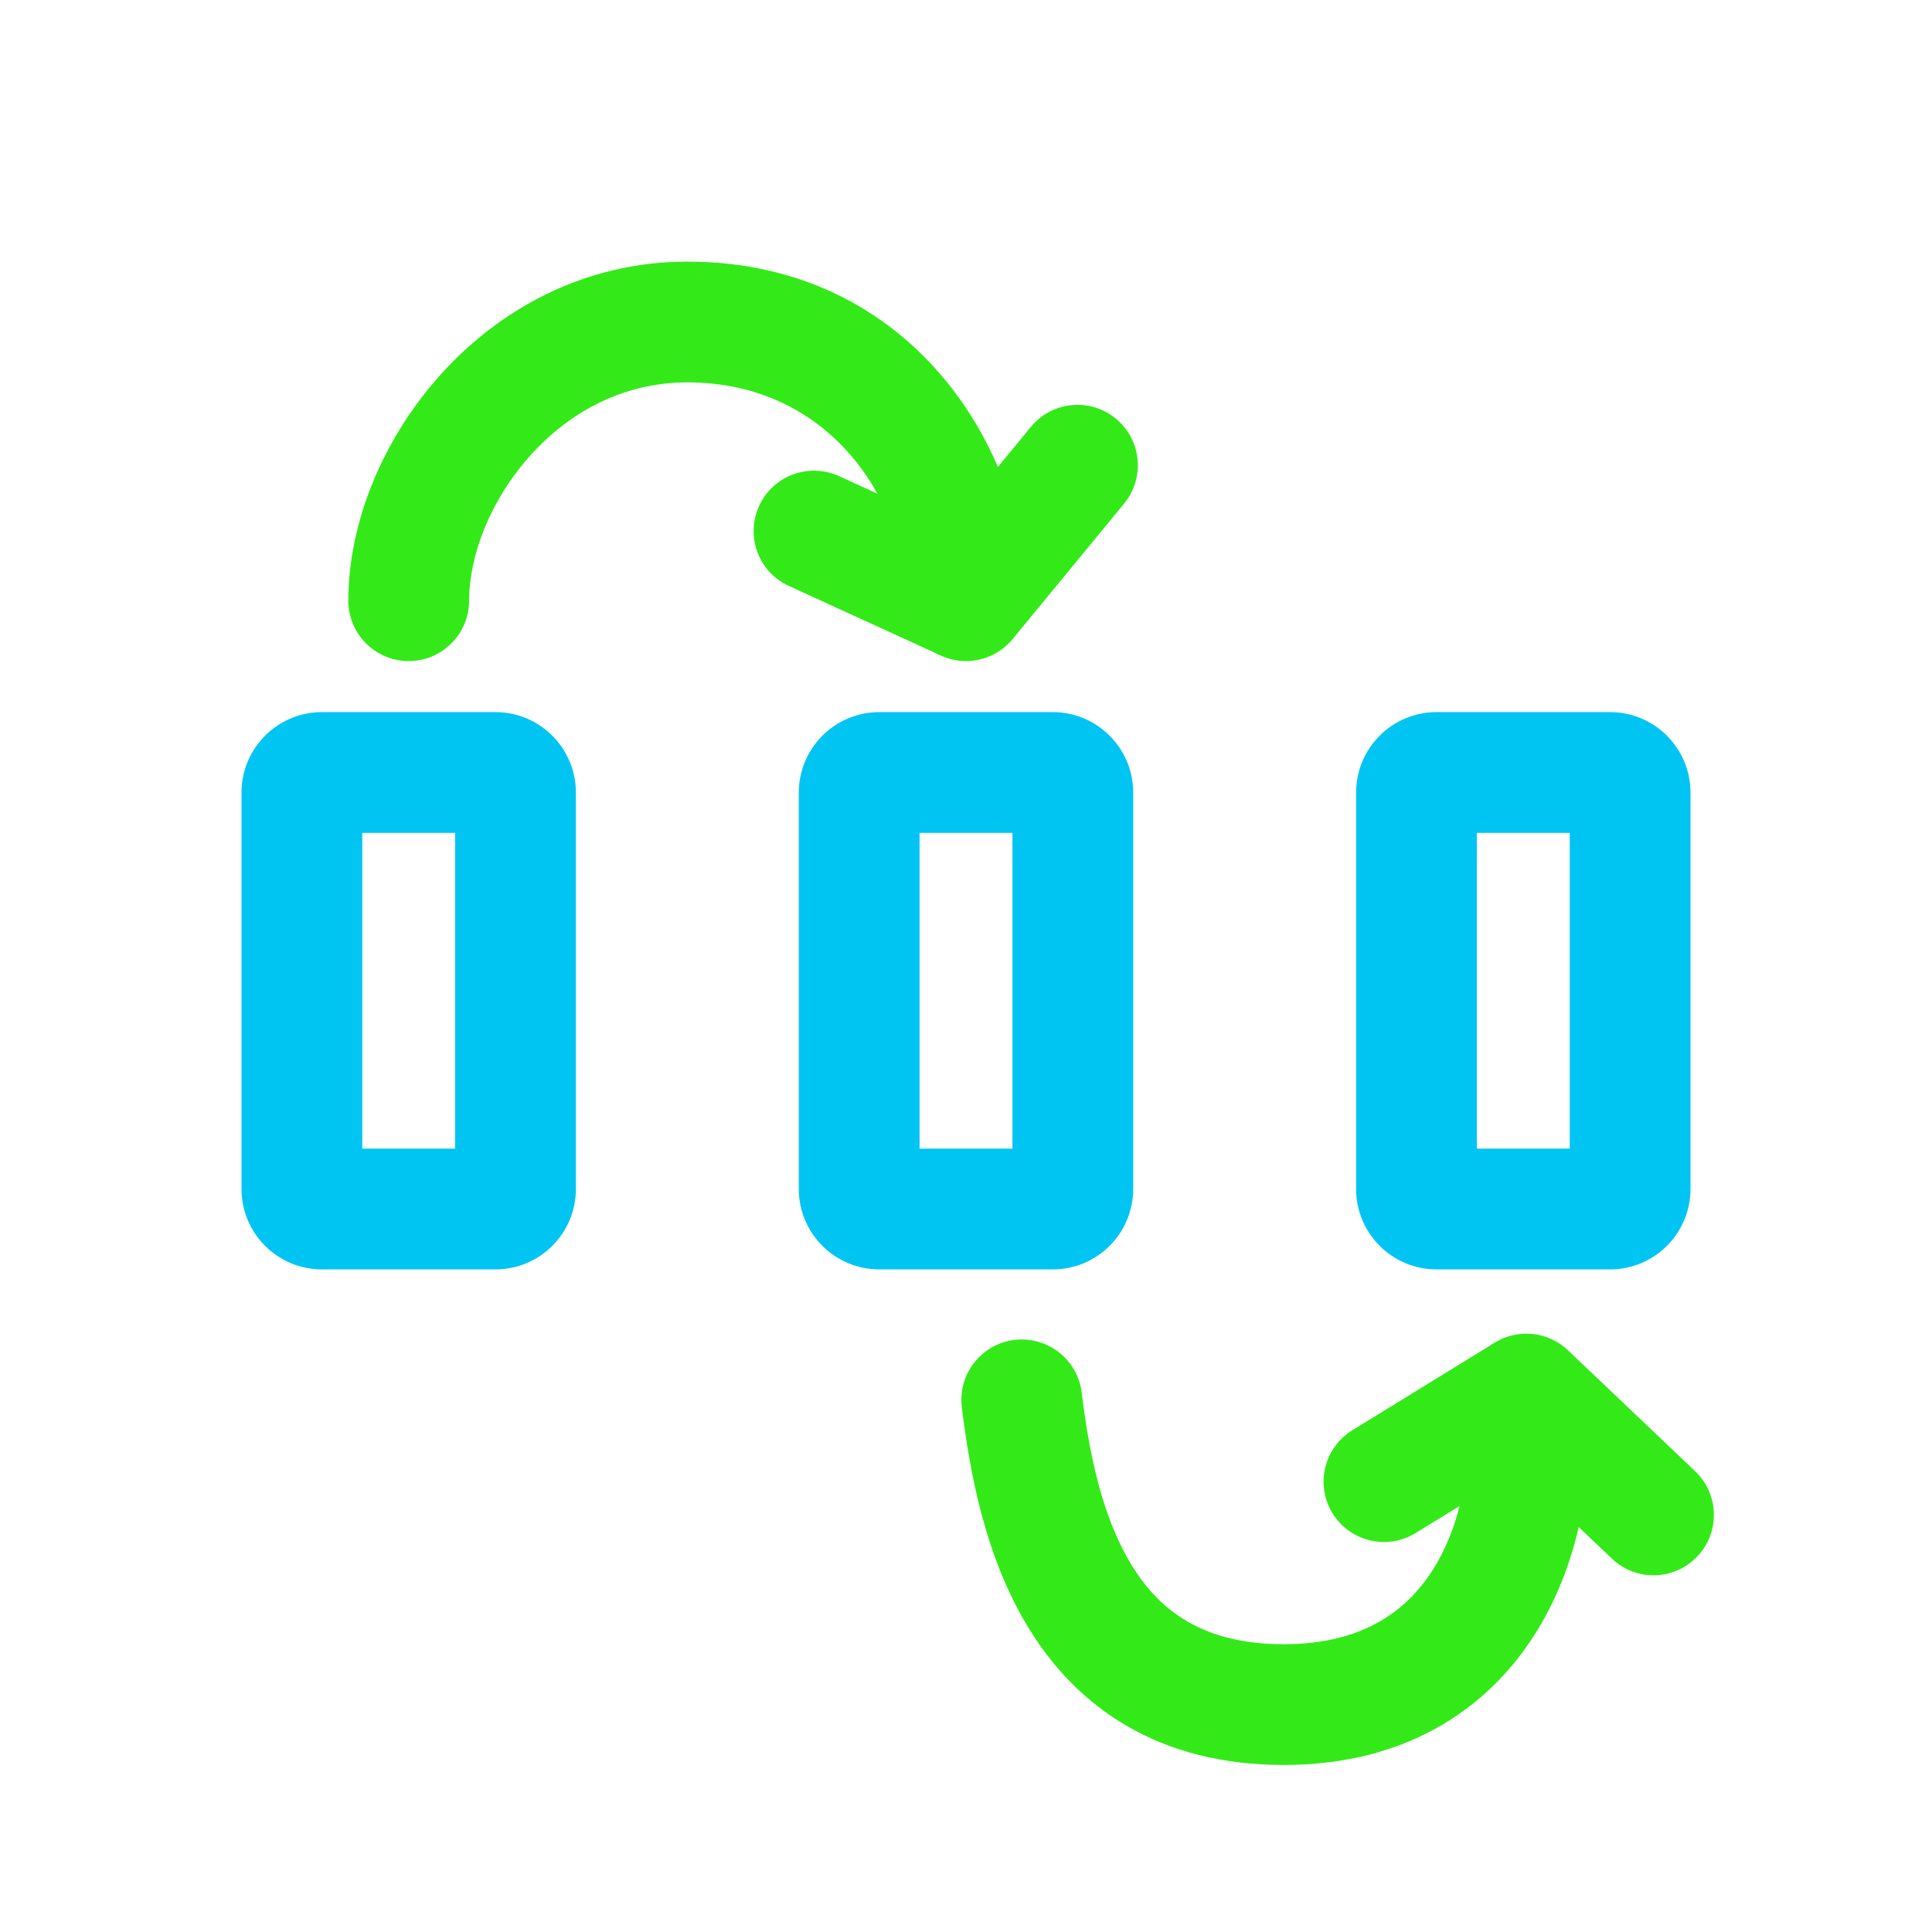
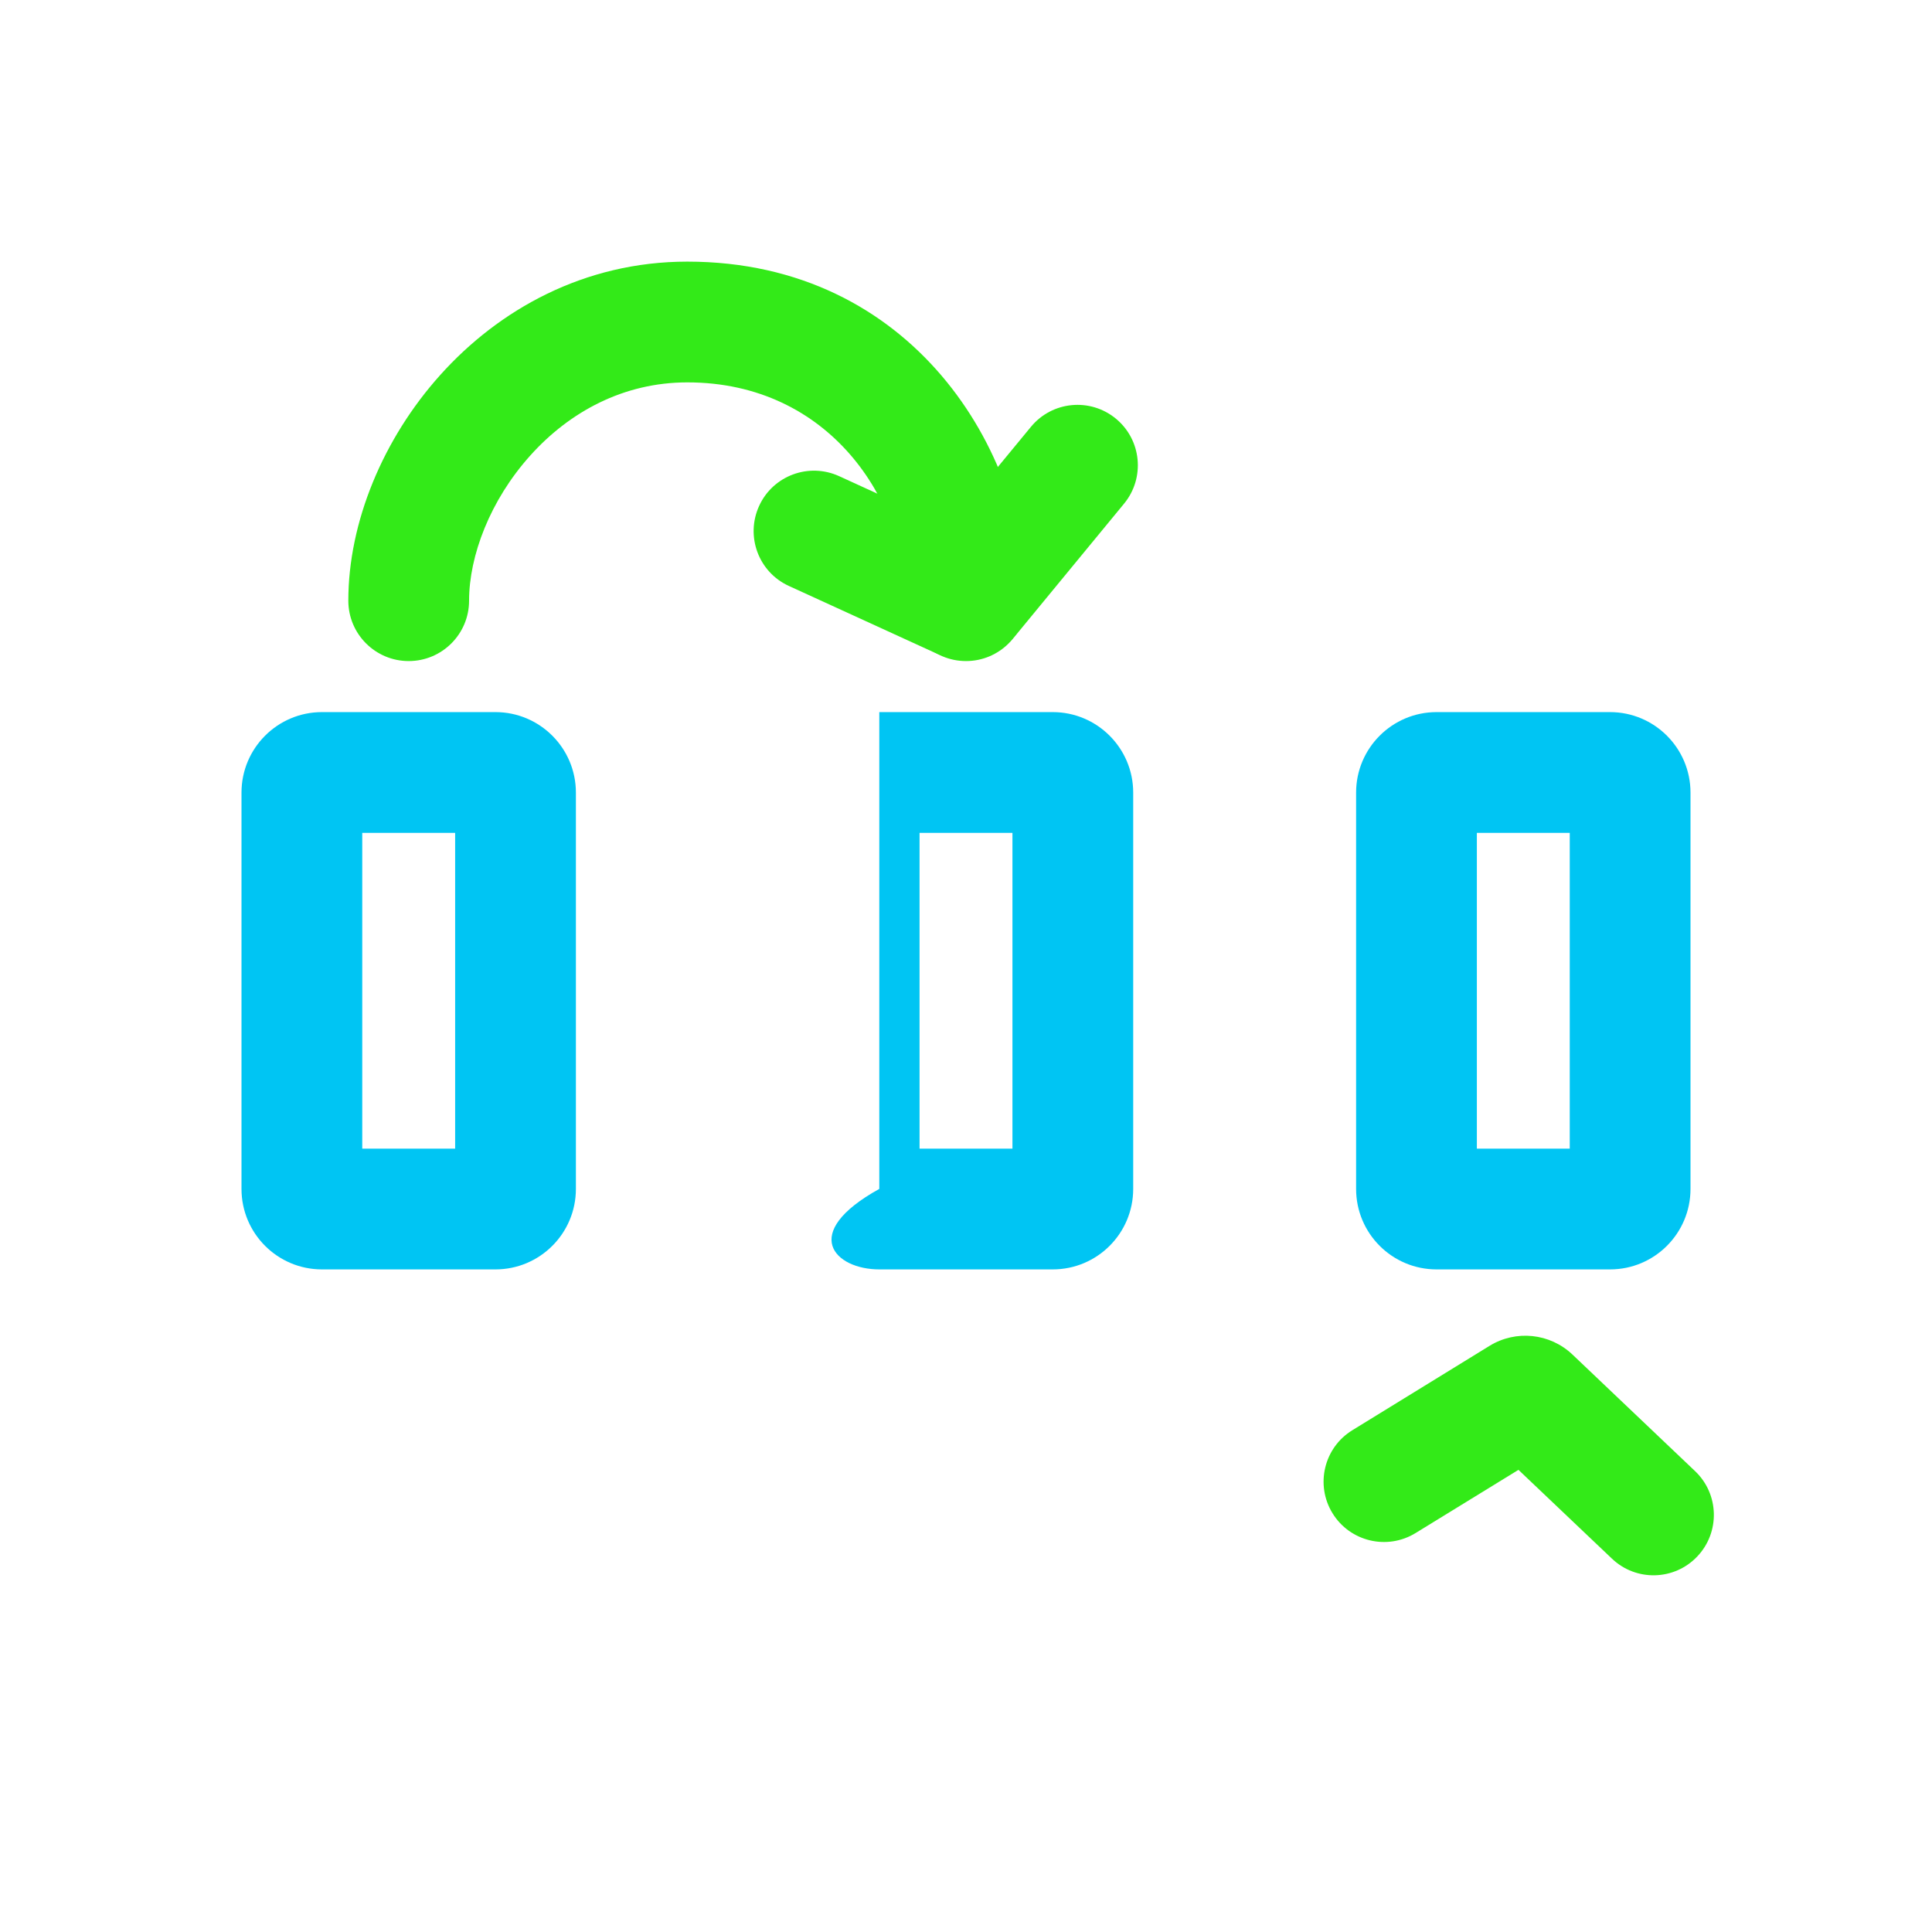
<svg xmlns="http://www.w3.org/2000/svg" width="24" height="24" viewBox="0 0 24 24" fill="none">
  <path fill-rule="evenodd" clip-rule="evenodd" d="M4.5 10.346V14.269H5.654V10.346H4.5ZM4 8.846C3.448 8.846 3 9.294 3 9.846V14.769C3 15.322 3.448 15.769 4 15.769H6.154C6.706 15.769 7.154 15.322 7.154 14.769V9.846C7.154 9.294 6.706 8.846 6.154 8.846H4Z" fill="#00C5F3" />
-   <path fill-rule="evenodd" clip-rule="evenodd" d="M11.423 10.346V14.269H12.577V10.346H11.423ZM10.923 8.846C10.371 8.846 9.923 9.294 9.923 9.846V14.769C9.923 15.322 10.371 15.769 10.923 15.769H13.077C13.629 15.769 14.077 15.322 14.077 14.769V9.846C14.077 9.294 13.629 8.846 13.077 8.846H10.923Z" fill="#00C5F3" />
+   <path fill-rule="evenodd" clip-rule="evenodd" d="M11.423 10.346V14.269H12.577V10.346H11.423ZM10.923 8.846V14.769C9.923 15.322 10.371 15.769 10.923 15.769H13.077C13.629 15.769 14.077 15.322 14.077 14.769V9.846C14.077 9.294 13.629 8.846 13.077 8.846H10.923Z" fill="#00C5F3" />
  <path fill-rule="evenodd" clip-rule="evenodd" d="M18.346 10.346V14.269H19.5V10.346H18.346ZM17.846 8.846C17.294 8.846 16.846 9.294 16.846 9.846V14.769C16.846 15.322 17.294 15.769 17.846 15.769H20C20.552 15.769 21 15.322 21 14.769V9.846C21 9.294 20.552 8.846 20 8.846H17.846Z" fill="#00C5F3" />
  <path fill-rule="evenodd" clip-rule="evenodd" d="M6.587 5.659C6.088 6.214 5.827 6.905 5.827 7.462C5.827 7.876 5.491 8.212 5.077 8.212C4.663 8.212 4.327 7.876 4.327 7.462C4.327 6.488 4.758 5.449 5.471 4.656C6.194 3.851 7.252 3.25 8.538 3.25C11.35 3.25 12.75 5.63 12.75 7.462C12.75 7.876 12.414 8.212 12 8.212C11.586 8.212 11.25 7.876 11.25 7.462C11.25 6.235 10.315 4.75 8.538 4.75C7.748 4.75 7.075 5.115 6.587 5.659Z" fill="#33EA18" />
  <path fill-rule="evenodd" clip-rule="evenodd" d="M13.861 5.2C14.181 5.463 14.227 5.936 13.964 6.256L12.628 7.879C12.383 8.176 11.968 8.272 11.618 8.111L9.8 7.279C9.423 7.107 9.258 6.662 9.43 6.285C9.602 5.908 10.047 5.743 10.424 5.915L11.787 6.539L12.806 5.303C13.069 4.983 13.541 4.937 13.861 5.2Z" fill="#33EA18" />
-   <path fill-rule="evenodd" clip-rule="evenodd" d="M17.839 19.435C17.512 19.989 16.953 20.425 15.947 20.425C14.942 20.425 14.408 20.006 14.066 19.456C13.688 18.848 13.528 18.043 13.437 17.298C13.386 16.887 13.012 16.595 12.601 16.645C12.19 16.696 11.897 17.07 11.948 17.481C12.043 18.254 12.229 19.342 12.792 20.247C13.39 21.21 14.39 21.925 15.947 21.925C17.503 21.925 18.545 21.191 19.131 20.196C19.69 19.248 19.814 18.108 19.705 17.226C19.655 16.815 19.281 16.523 18.87 16.573C18.459 16.623 18.166 16.998 18.217 17.409C18.295 18.044 18.193 18.834 17.839 19.435Z" fill="#33EA18" />
  <path fill-rule="evenodd" clip-rule="evenodd" d="M21.084 19.335C21.369 19.035 21.357 18.56 21.057 18.275L19.534 16.827C19.254 16.561 18.831 16.517 18.503 16.719L16.799 17.767C16.447 17.983 16.336 18.445 16.553 18.798C16.77 19.151 17.232 19.261 17.585 19.044L18.863 18.259L20.024 19.362C20.324 19.648 20.799 19.636 21.084 19.335Z" fill="#33EA18" />
</svg>